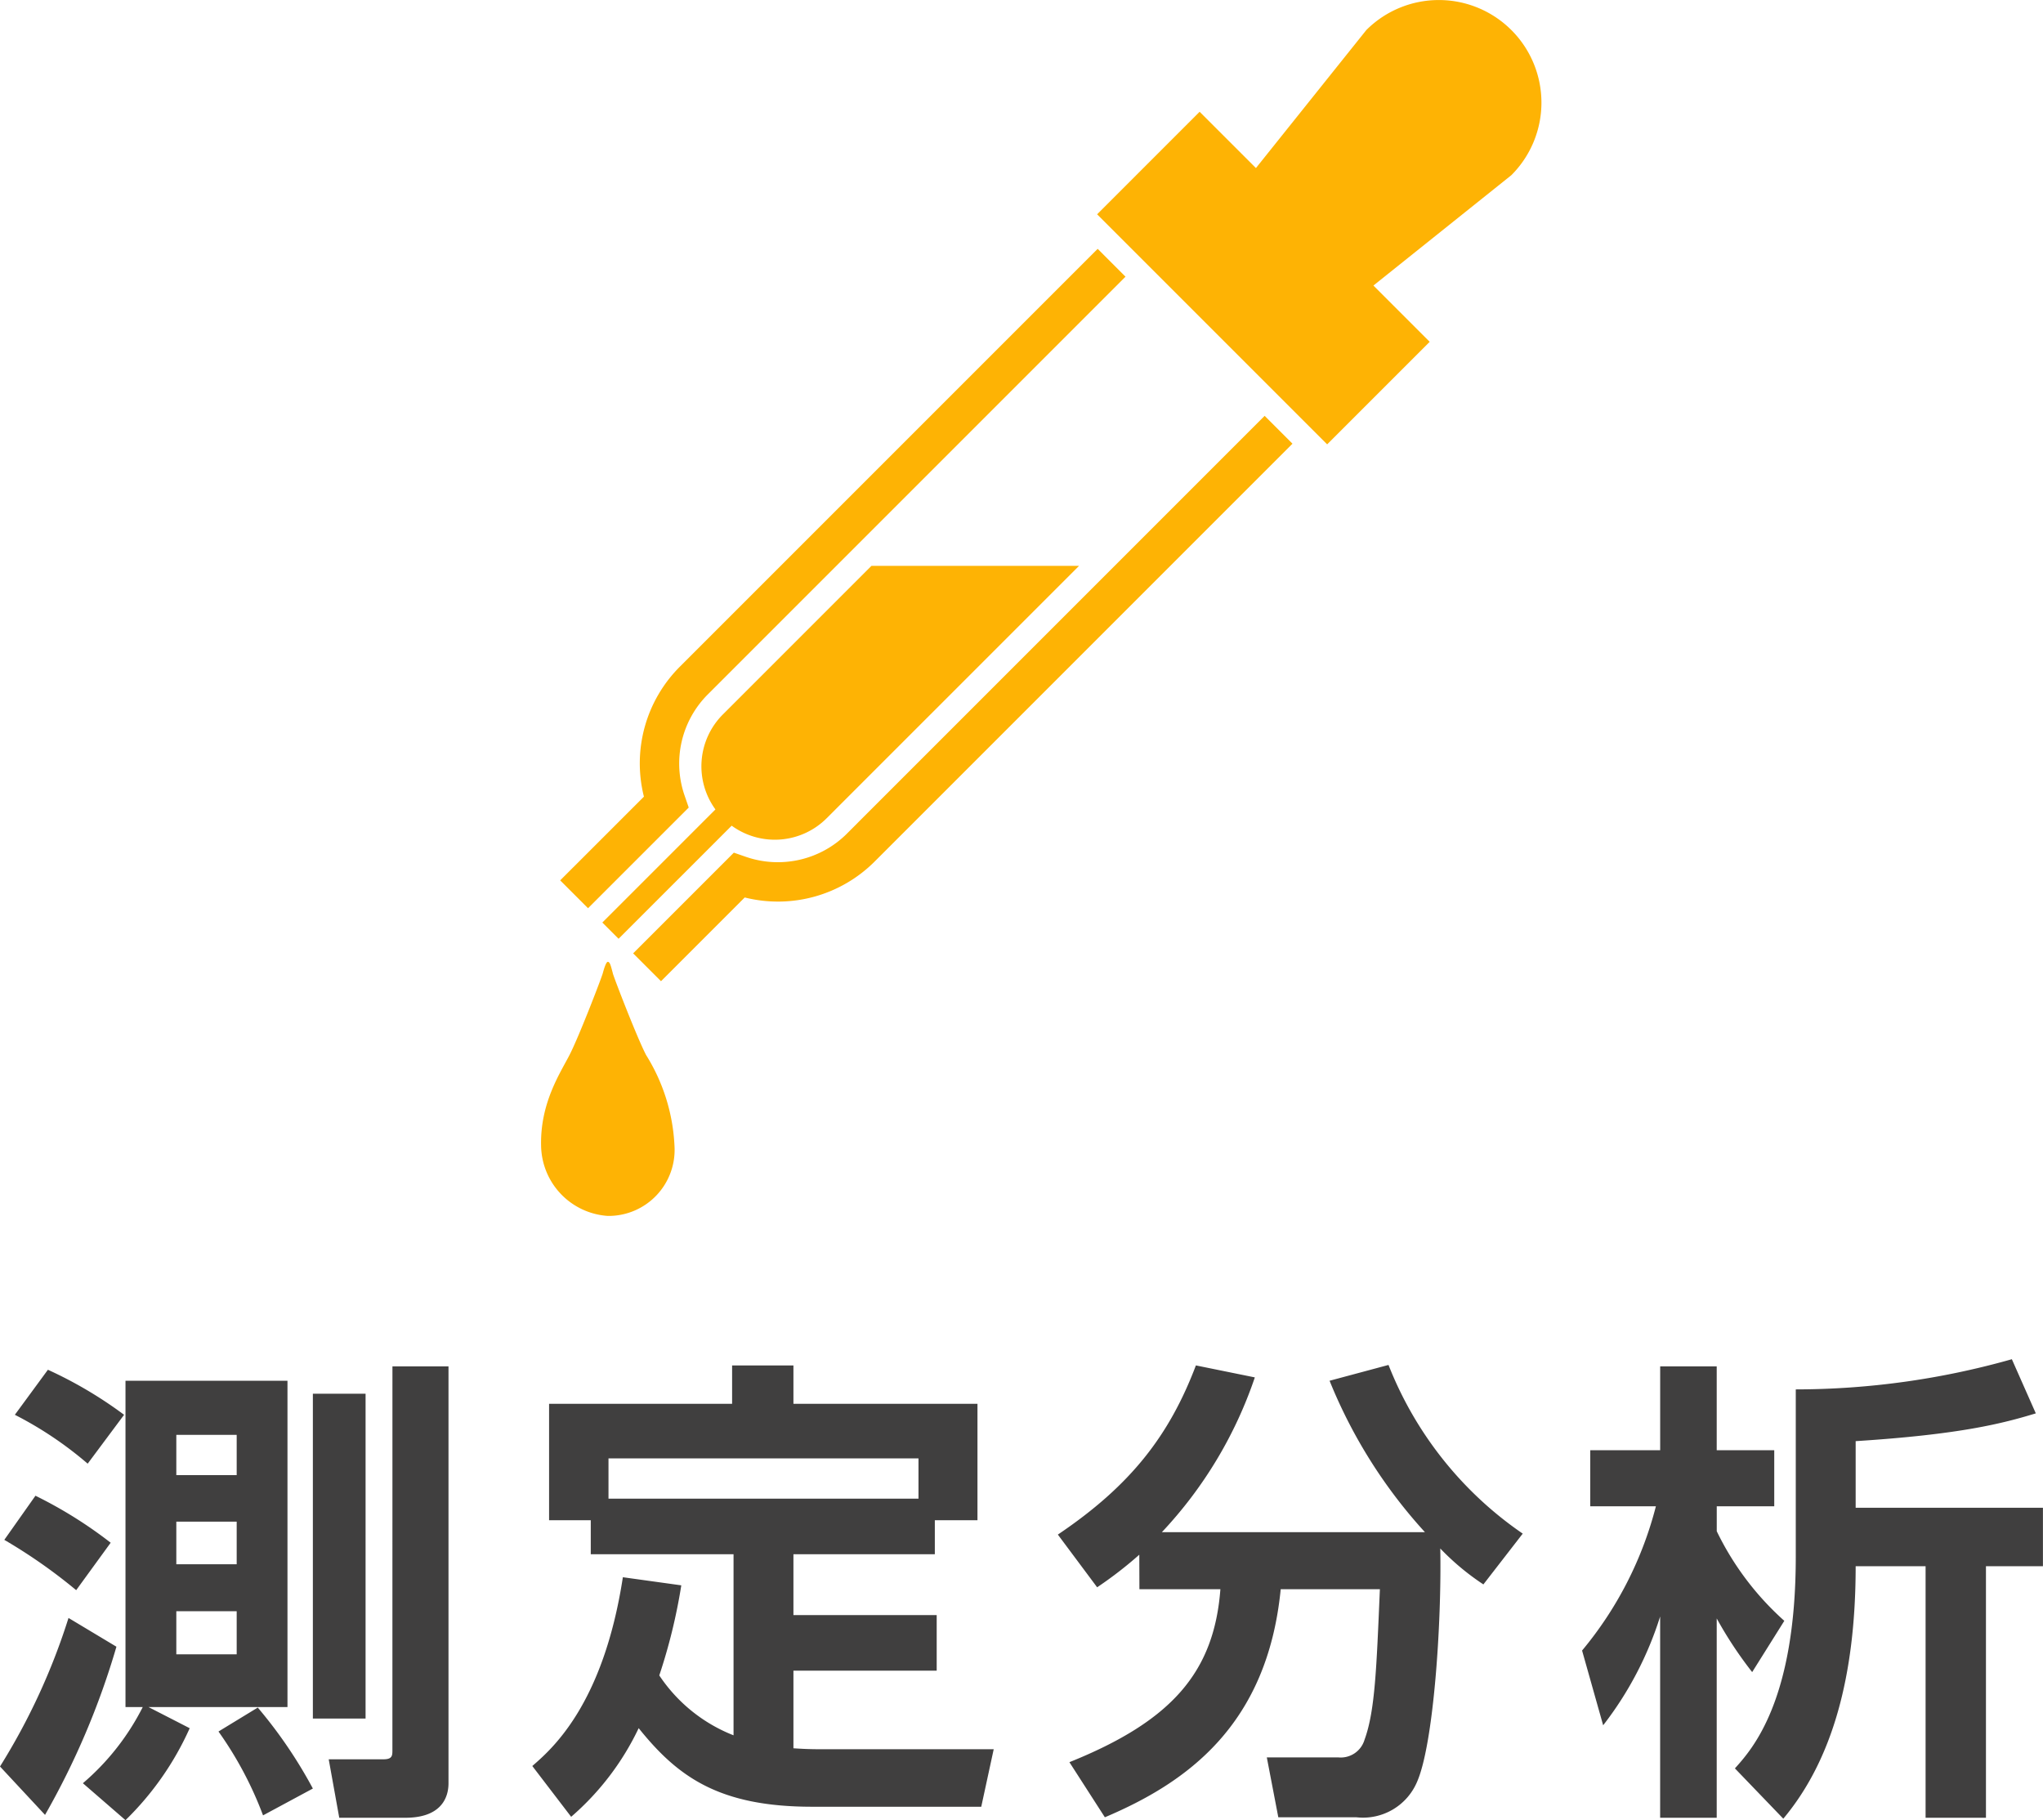
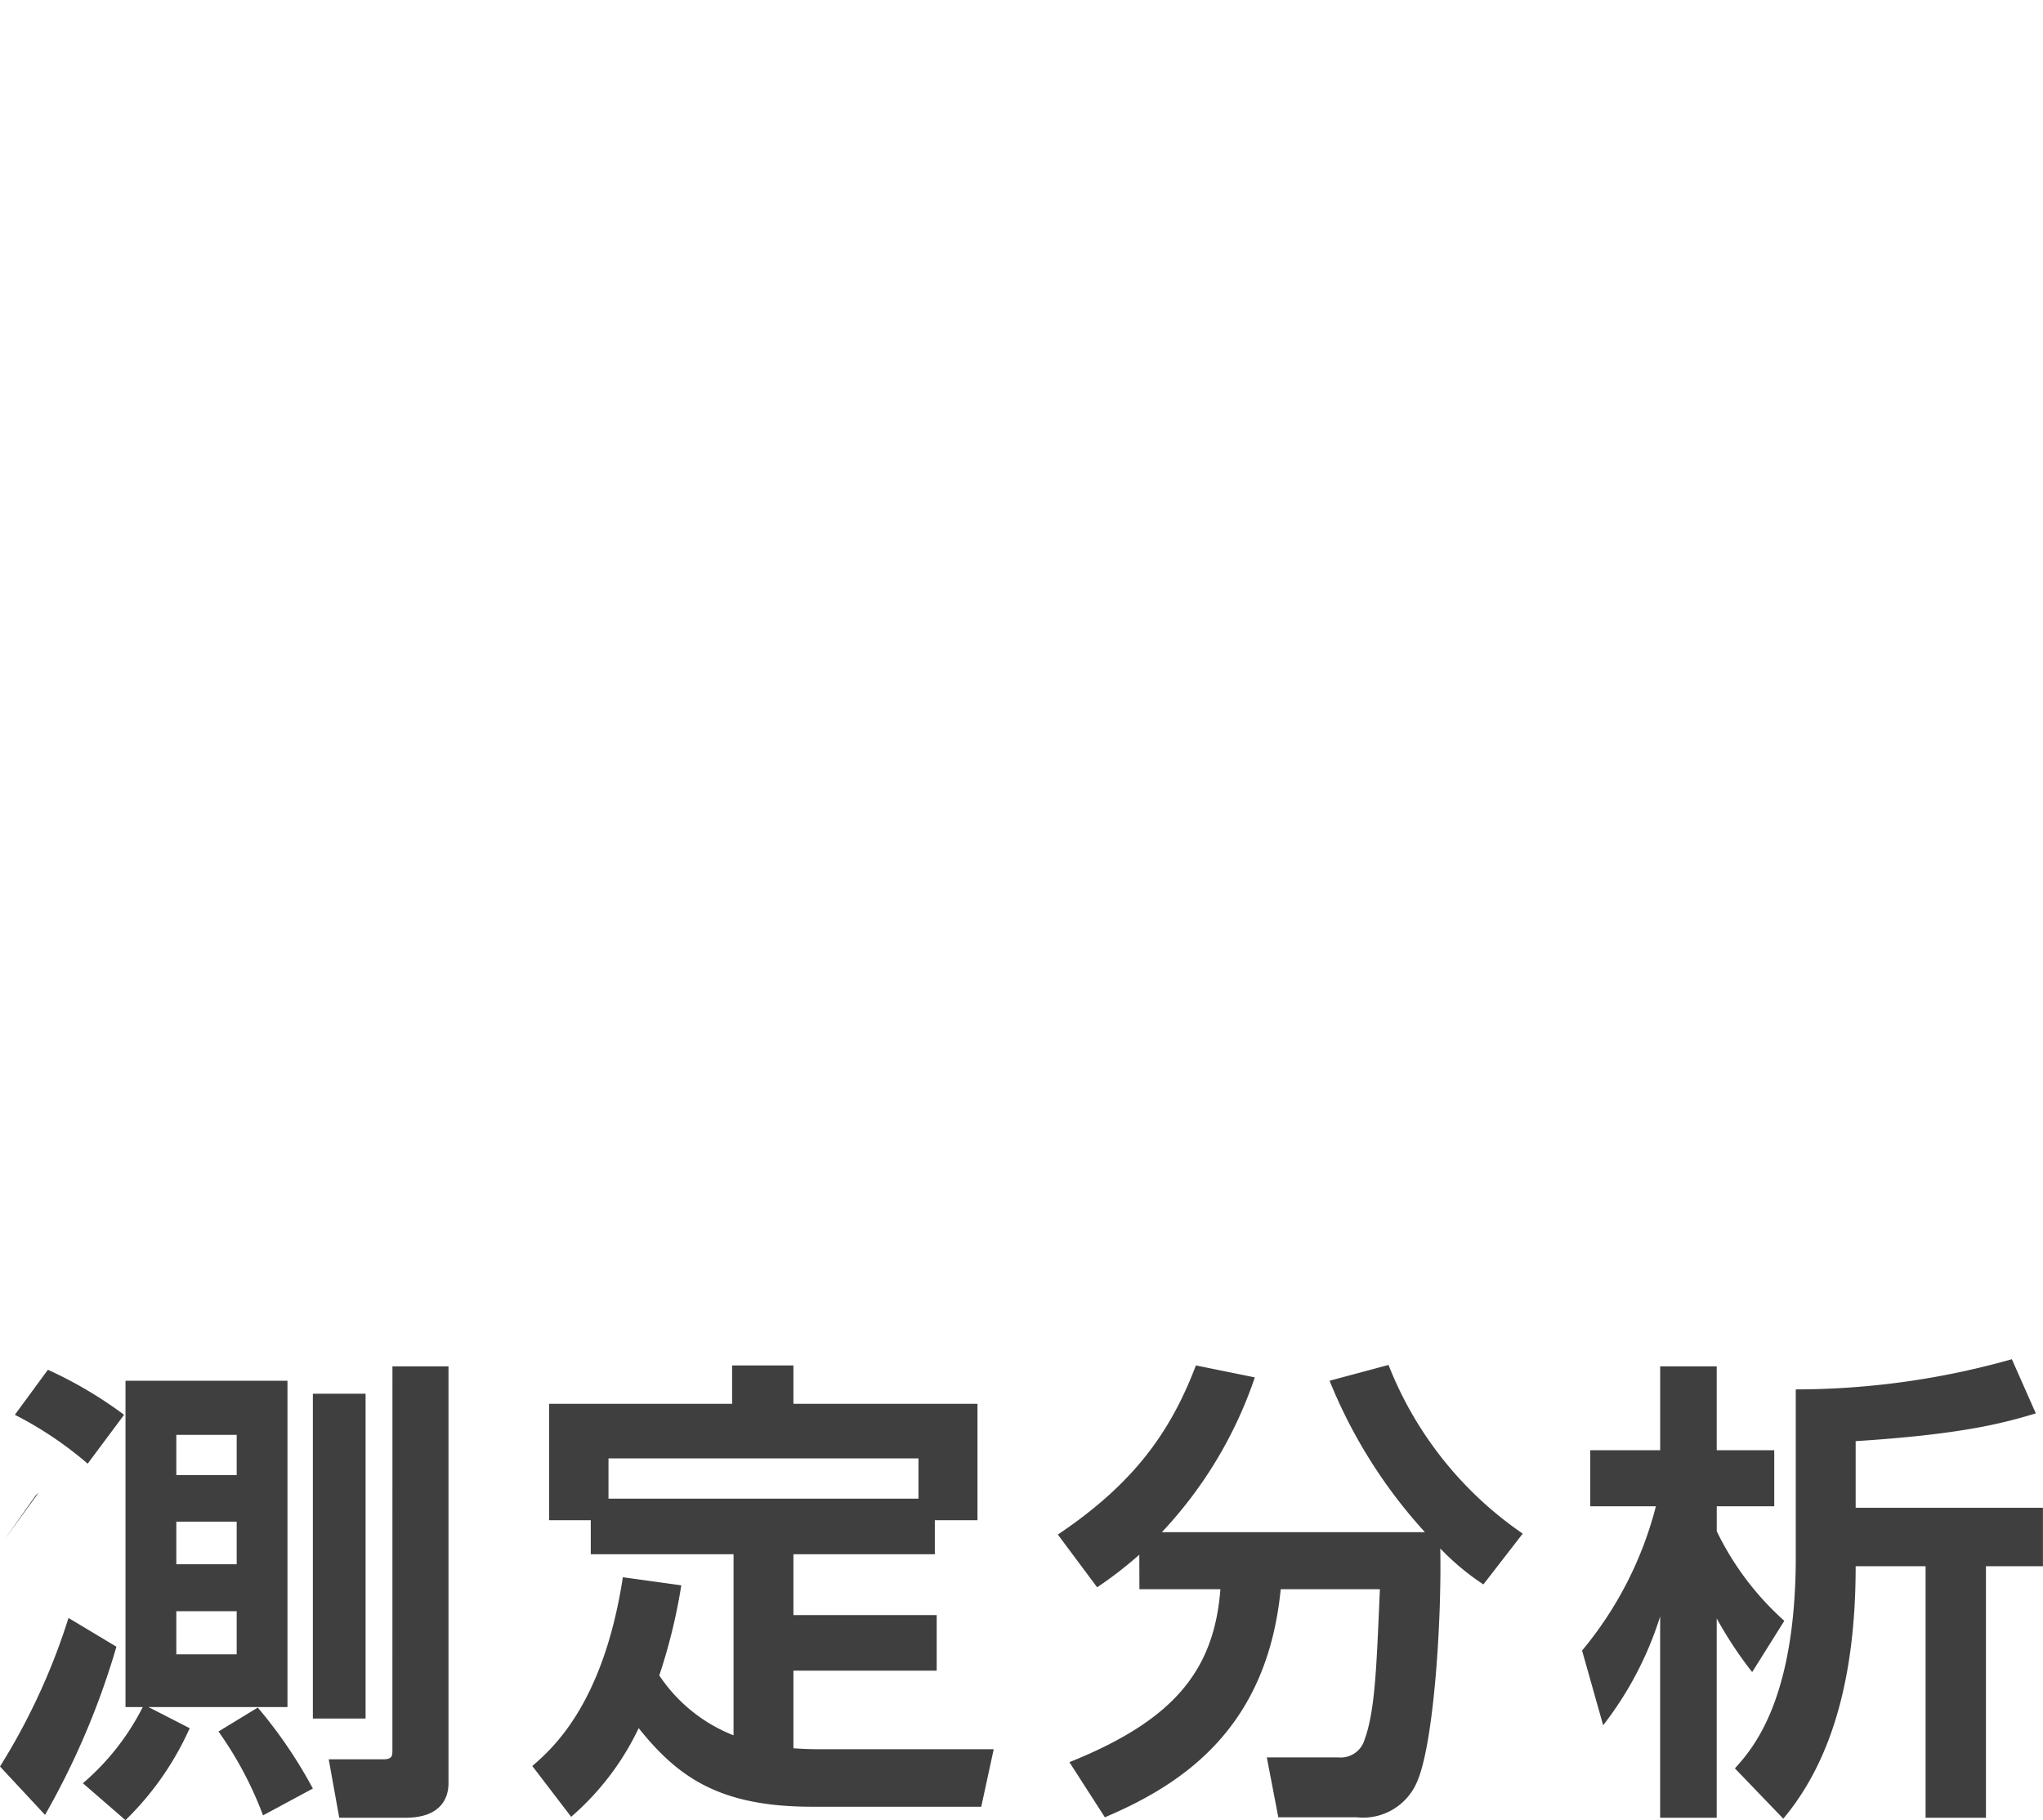
<svg xmlns="http://www.w3.org/2000/svg" width="157.768" height="140.552" viewBox="0 0 157.768 140.552">
  <g id="service_ttl_analysis" transform="translate(-568.004 -1046.324)">
    <g id="グループ_93" data-name="グループ 93" transform="translate(562.295 1052)">
-       <path id="パス_790" data-name="パス 790" d="M-69.6,3.552a23.05,23.05,0,0,0,4.958-7.1L-67.821-5.18h10.73v-25.2H-69.6v25.2h1.332A18.968,18.968,0,0,1-72.89.7ZM-61.013-19.5v3.293h-4.662V-19.5Zm0-6.7v3.108h-4.662V-26.2Zm0,13.616v3.33h-4.662v-3.33ZM-78.144-27.75a28.407,28.407,0,0,1,5.624,3.774l2.812-3.774a32.271,32.271,0,0,0-5.883-3.478Zm-.814,9.657a41.175,41.175,0,0,1,5.55,3.885l2.664-3.663A33.62,33.62,0,0,0-76.553-21.5ZM-74-12.062A49.921,49.921,0,0,1-79.291-.592l3.478,3.737A60.056,60.056,0,0,0-70.3-9.842Zm11.581,8.769a28.213,28.213,0,0,1,3.441,6.475L-55.13,1.11a36.013,36.013,0,0,0-4.255-6.253Zm13.431,1.48c0,.407-.037.666-.7.666h-4.218l.814,4.514h5.106c2.664,0,3.33-1.443,3.33-2.664v-32.19h-4.329ZM-55.13-4.292h4.07V-29.378h-4.07Zm23.939-10.915C-32.708-5.328-36.7-1.924-38.184-.629l3,3.922A20.894,20.894,0,0,0-29.97-3.552c3,3.737,6.179,6.068,13.394,6.068H-3.515l.962-4.44H-15.836c-1.036,0-1.591-.037-2.183-.074V-7.992H-6.956v-4.292H-18.019v-4.7H-7.1V-19.61h3.293V-28.6H-18.019v-2.96h-4.736v2.96H-36.889v8.991h3.219v2.627h11.026V-3a12.272,12.272,0,0,1-5.735-4.625,43.253,43.253,0,0,0,1.7-6.956Zm-1.11-6.068v-3.108H-8.362v3.108Zm41,6.993h6.253C14.467-7.881,11.211-4.107,3.293-.925L6.031,3.33C12.321.666,18.574-3.737,19.61-14.282h7.659c-.259,6.031-.37,9.4-1.184,11.618A1.916,1.916,0,0,1,24.05-1.295H18.537l.888,4.625h6.031a4.534,4.534,0,0,0,4.7-2.775c1.258-2.923,1.887-12.136,1.776-17.982a19.332,19.332,0,0,0,3.33,2.775L38.3-18.574A28.354,28.354,0,0,1,27.935-31.6l-4.551,1.221a38.989,38.989,0,0,0,7.363,11.692H10.434a32.784,32.784,0,0,0,7.178-11.951l-4.551-.925C11.026-26.2,8.066-22.311,2.4-18.5l3.034,4.07a30.565,30.565,0,0,0,3.256-2.516ZM64.01-25.715c8.1-.518,11.359-1.369,13.912-2.146l-1.85-4.181a61.416,61.416,0,0,1-16.687,2.331V-16.8c0,11.137-3.367,14.874-4.7,16.354l3.737,3.885C62.2-1.073,64.01-7.548,64.01-16.058h5.4V3.367h4.662V-16.058h4.4v-4.514H64.01ZM44.511-3.774a26.767,26.767,0,0,0,4.4-8.4V3.367H53.28V-12.025a30.719,30.719,0,0,0,2.738,4.144L58.5-11.84a22.282,22.282,0,0,1-5.217-6.919v-1.924h4.44v-4.329H53.28v-6.475H48.914v6.475h-5.4v4.329h5.069a28.424,28.424,0,0,1-5.7,11.137Z" transform="translate(85 131.324)" fill="#403f3f" />
+       <path id="パス_790" data-name="パス 790" d="M-69.6,3.552a23.05,23.05,0,0,0,4.958-7.1L-67.821-5.18h10.73v-25.2H-69.6v25.2h1.332A18.968,18.968,0,0,1-72.89.7ZM-61.013-19.5v3.293h-4.662V-19.5Zm0-6.7v3.108h-4.662V-26.2Zm0,13.616v3.33h-4.662v-3.33ZM-78.144-27.75a28.407,28.407,0,0,1,5.624,3.774l2.812-3.774a32.271,32.271,0,0,0-5.883-3.478Zm-.814,9.657l2.664-3.663A33.62,33.62,0,0,0-76.553-21.5ZM-74-12.062A49.921,49.921,0,0,1-79.291-.592l3.478,3.737A60.056,60.056,0,0,0-70.3-9.842Zm11.581,8.769a28.213,28.213,0,0,1,3.441,6.475L-55.13,1.11a36.013,36.013,0,0,0-4.255-6.253Zm13.431,1.48c0,.407-.037.666-.7.666h-4.218l.814,4.514h5.106c2.664,0,3.33-1.443,3.33-2.664v-32.19h-4.329ZM-55.13-4.292h4.07V-29.378h-4.07Zm23.939-10.915C-32.708-5.328-36.7-1.924-38.184-.629l3,3.922A20.894,20.894,0,0,0-29.97-3.552c3,3.737,6.179,6.068,13.394,6.068H-3.515l.962-4.44H-15.836c-1.036,0-1.591-.037-2.183-.074V-7.992H-6.956v-4.292H-18.019v-4.7H-7.1V-19.61h3.293V-28.6H-18.019v-2.96h-4.736v2.96H-36.889v8.991h3.219v2.627h11.026V-3a12.272,12.272,0,0,1-5.735-4.625,43.253,43.253,0,0,0,1.7-6.956Zm-1.11-6.068v-3.108H-8.362v3.108Zm41,6.993h6.253C14.467-7.881,11.211-4.107,3.293-.925L6.031,3.33C12.321.666,18.574-3.737,19.61-14.282h7.659c-.259,6.031-.37,9.4-1.184,11.618A1.916,1.916,0,0,1,24.05-1.295H18.537l.888,4.625h6.031a4.534,4.534,0,0,0,4.7-2.775c1.258-2.923,1.887-12.136,1.776-17.982a19.332,19.332,0,0,0,3.33,2.775L38.3-18.574A28.354,28.354,0,0,1,27.935-31.6l-4.551,1.221a38.989,38.989,0,0,0,7.363,11.692H10.434a32.784,32.784,0,0,0,7.178-11.951l-4.551-.925C11.026-26.2,8.066-22.311,2.4-18.5l3.034,4.07a30.565,30.565,0,0,0,3.256-2.516ZM64.01-25.715c8.1-.518,11.359-1.369,13.912-2.146l-1.85-4.181a61.416,61.416,0,0,1-16.687,2.331V-16.8c0,11.137-3.367,14.874-4.7,16.354l3.737,3.885C62.2-1.073,64.01-7.548,64.01-16.058h5.4V3.367h4.662V-16.058h4.4v-4.514H64.01ZM44.511-3.774a26.767,26.767,0,0,0,4.4-8.4V3.367H53.28V-12.025a30.719,30.719,0,0,0,2.738,4.144L58.5-11.84a22.282,22.282,0,0,1-5.217-6.919v-1.924h4.44v-4.329H53.28v-6.475H48.914v6.475h-5.4v4.329h5.069a28.424,28.424,0,0,1-5.7,11.137Z" transform="translate(85 131.324)" fill="#403f3f" />
    </g>
    <g id="グループ_552" data-name="グループ 552" transform="translate(609.79 1046.324)">
-       <path id="パス_59" data-name="パス 59" d="M892.049-304.61l7.775-7.774-.31-.9a7.547,7.547,0,0,1,1.8-7.853l32.24-32.241-2.149-2.15-32.241,32.241a10.549,10.549,0,0,0-2.8,10.061l-6.467,6.465,2.15,2.149Z" transform="translate(-888.424 374.743)" fill="#feb304" />
-       <path id="パス_60" data-name="パス 60" d="M929.12-271.358a7.555,7.555,0,0,1-7.853,1.8l-.9-.312-7.776,7.776,2.15,2.15,6.466-6.466a10.553,10.553,0,0,0,10.059-2.8l32.241-32.24-2.149-2.15-32.24,32.241Z" transform="translate(-905.483 335.712)" fill="#feb304" />
-       <path id="パス_61" data-name="パス 61" d="M1088.822-430.582a7.923,7.923,0,0,0-11.2,0l-8.524,10.656-4.348-4.346-7.917,7.917,17.764,17.765,7.919-7.918-4.345-4.345,10.655-8.526a7.92,7.92,0,0,0,0-11.2Z" transform="translate(-1013.896 432.903)" fill="#feb304" />
-       <path id="パス_62" data-name="パス 62" d="M904.254-228.166l8.734-8.733a5.664,5.664,0,0,0,7.334-.573l19.491-19.491H923.782l-11.475,11.475a5.664,5.664,0,0,0-.574,7.334L903-229.42l1.255,1.254Z" transform="translate(-898.271 300.658)" fill="#feb304" />
-       <path id="パス_63" data-name="パス 63" d="M889.5-132.96c-.144-.526-.214-.878-.388-.878-.106,0-.246.352-.387.878-.1.371-1.836,4.886-2.565,6.305s-2.275,3.717-2.2,7.013a5.519,5.519,0,0,0,5.151,5.424,5.1,5.1,0,0,0,5.15-5.424,14.494,14.494,0,0,0-2.2-7.013c-.729-1.42-2.467-5.935-2.565-6.305Z" transform="translate(-883.961 208.111)" fill="#feb304" />
-     </g>
+       </g>
  </g>
</svg>